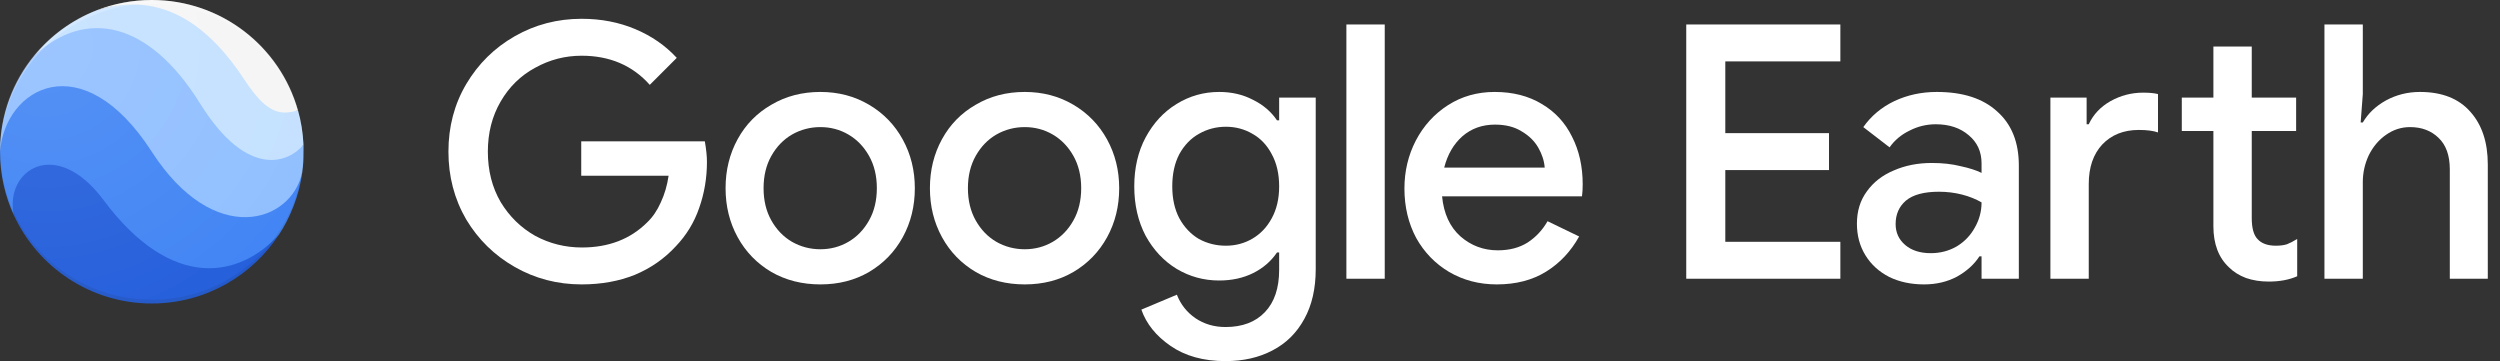
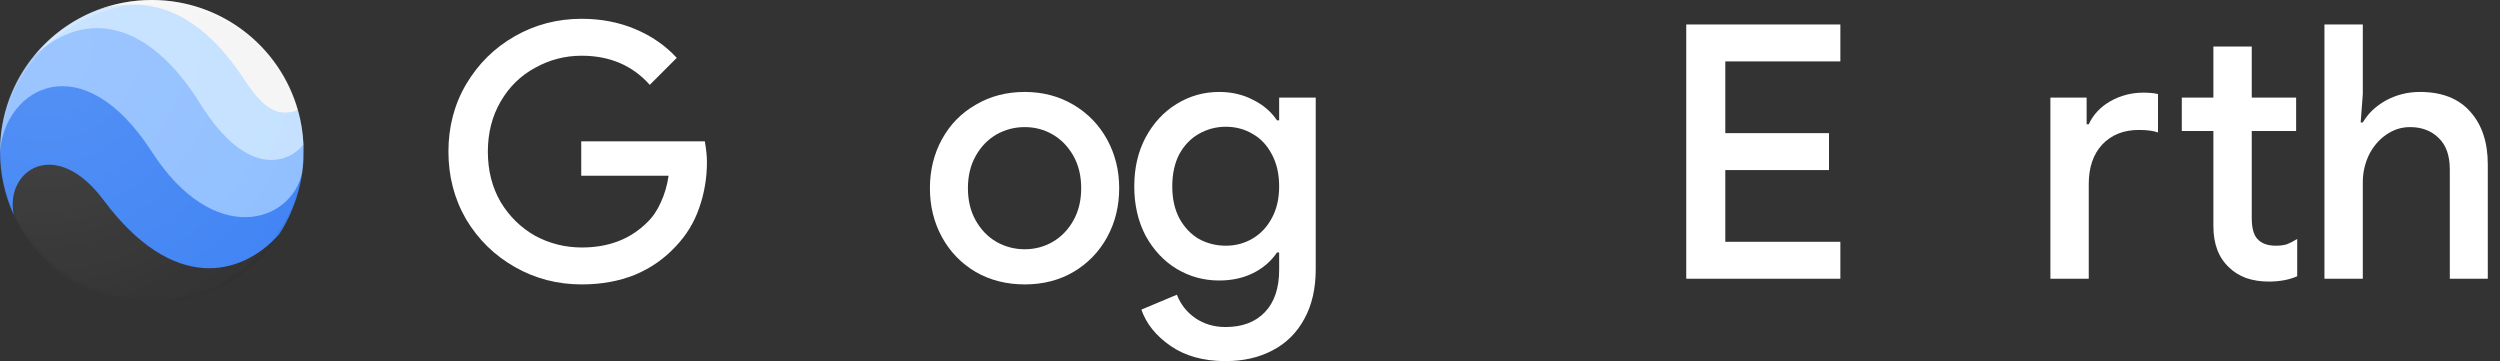
<svg xmlns="http://www.w3.org/2000/svg" width="180" height="26" viewBox="0 0 180 26" fill="none">
  <rect x="0" y="0" width="180" height="26" fill="#333333" stroke="none" />
  <path d="M167.36 1.762H170.122V6.774L169.968 8.819H170.122C170.497 8.171 171.051 7.643 171.784 7.234C172.534 6.825 173.352 6.62 174.238 6.62C175.823 6.62 177.033 7.097 177.869 8.052C178.704 8.989 179.121 10.251 179.121 11.836V20.069H176.386V12.194C176.386 11.188 176.113 10.43 175.568 9.918C175.039 9.407 174.357 9.151 173.522 9.151C172.892 9.151 172.312 9.339 171.784 9.714C171.272 10.072 170.863 10.557 170.556 11.171C170.267 11.785 170.122 12.432 170.122 13.114V20.069H167.36V1.762Z" fill="white" />
  <path d="M163.353 20.273C162.756 20.273 162.211 20.188 161.716 20.017C161.222 19.83 160.813 19.574 160.489 19.25C159.739 18.552 159.364 17.563 159.364 16.285V9.433H157.089V7.029H159.364V3.348H162.126V7.029H165.321V9.433H162.126V15.697C162.126 16.412 162.262 16.915 162.535 17.205C162.824 17.529 163.268 17.691 163.864 17.691C164.171 17.691 164.435 17.657 164.657 17.588C164.878 17.503 165.125 17.375 165.398 17.205V19.89C164.819 20.145 164.137 20.273 163.353 20.273ZM147.629 7.029H150.237V8.947H150.39C150.714 8.248 151.234 7.694 151.95 7.285C152.683 6.876 153.467 6.671 154.302 6.671C154.762 6.671 155.12 6.705 155.376 6.774V9.535C155.035 9.415 154.575 9.356 153.995 9.356C152.904 9.356 152.026 9.705 151.362 10.404C150.714 11.103 150.39 12.049 150.39 13.242V20.069H147.629V7.029Z" fill="white" />
-   <path d="M138.53 20.477C137.592 20.477 136.757 20.299 136.024 19.941C135.291 19.566 134.72 19.046 134.311 18.381C133.902 17.716 133.698 16.958 133.698 16.106C133.698 15.202 133.936 14.427 134.414 13.779C134.891 13.114 135.539 12.611 136.357 12.271C137.175 11.912 138.087 11.734 139.092 11.734C139.859 11.734 140.55 11.81 141.163 11.964C141.794 12.1 142.297 12.262 142.672 12.449V11.759C142.672 10.924 142.365 10.251 141.751 9.739C141.138 9.211 140.345 8.947 139.374 8.947C138.709 8.947 138.078 9.1 137.482 9.407C136.885 9.697 136.408 10.097 136.05 10.609L134.158 9.151C134.72 8.35 135.462 7.728 136.382 7.285C137.32 6.842 138.342 6.62 139.45 6.62C141.325 6.62 142.774 7.089 143.797 8.026C144.837 8.947 145.356 10.242 145.356 11.912V20.069H142.672V18.458H142.518C142.143 19.037 141.607 19.523 140.908 19.915C140.209 20.29 139.416 20.477 138.53 20.477ZM139.016 18.228C139.698 18.228 140.32 18.066 140.882 17.742C141.445 17.401 141.879 16.949 142.186 16.387C142.51 15.824 142.672 15.219 142.672 14.572C142.263 14.333 141.794 14.145 141.266 14.009C140.737 13.873 140.183 13.805 139.604 13.805C138.53 13.805 137.737 14.018 137.226 14.444C136.732 14.87 136.485 15.432 136.485 16.131C136.485 16.745 136.715 17.248 137.175 17.64C137.635 18.032 138.249 18.228 139.016 18.228Z" fill="white" />
  <path d="M121.41 1.762H132.506V4.421H124.222V9.586H131.688V12.245H124.222V17.41H132.506V20.069H121.41V1.762Z" fill="white" />
-   <path d="M107.767 20.477C106.506 20.477 105.364 20.179 104.341 19.583C103.335 18.986 102.543 18.168 101.963 17.128C101.401 16.072 101.119 14.887 101.119 13.574C101.119 12.33 101.392 11.18 101.938 10.123C102.5 9.049 103.276 8.197 104.264 7.566C105.253 6.935 106.369 6.62 107.614 6.62C108.926 6.62 110.059 6.91 111.014 7.489C111.968 8.052 112.693 8.836 113.187 9.842C113.699 10.847 113.954 11.989 113.954 13.268C113.954 13.608 113.937 13.898 113.903 14.137H103.83C103.949 15.381 104.392 16.344 105.159 17.026C105.926 17.691 106.821 18.023 107.844 18.023C108.679 18.023 109.395 17.836 109.991 17.461C110.588 17.069 111.065 16.557 111.423 15.927L113.699 17.026C113.102 18.1 112.309 18.944 111.321 19.557C110.332 20.171 109.148 20.477 107.767 20.477ZM111.218 12.066C111.184 11.589 111.031 11.111 110.758 10.634C110.486 10.157 110.085 9.765 109.557 9.458C109.045 9.134 108.406 8.972 107.639 8.972C106.719 8.972 105.935 9.254 105.287 9.816C104.656 10.379 104.222 11.129 103.983 12.066H111.218Z" fill="white" />
-   <path d="M96.94 1.762H99.701V20.069H96.94V1.762Z" fill="white" />
  <path d="M88.238 26C86.653 26 85.332 25.634 84.275 24.901C83.235 24.185 82.537 23.316 82.178 22.293L84.735 21.219C85.008 21.918 85.451 22.48 86.065 22.906C86.695 23.333 87.42 23.546 88.238 23.546C89.448 23.546 90.394 23.188 91.076 22.472C91.758 21.756 92.099 20.742 92.099 19.429V18.177H91.945C91.519 18.807 90.948 19.302 90.232 19.659C89.516 20.017 88.698 20.196 87.778 20.196C86.67 20.196 85.647 19.915 84.71 19.353C83.789 18.79 83.048 17.997 82.485 16.975C81.94 15.935 81.667 14.751 81.667 13.421C81.667 12.091 81.94 10.915 82.485 9.893C83.048 8.853 83.789 8.052 84.71 7.489C85.647 6.91 86.67 6.62 87.778 6.62C88.681 6.62 89.491 6.808 90.207 7.183C90.94 7.541 91.519 8.035 91.945 8.665H92.099V7.029H94.732V19.378C94.732 20.776 94.459 21.969 93.914 22.958C93.368 23.963 92.601 24.722 91.613 25.233C90.641 25.744 89.516 26 88.238 26ZM88.263 17.691C88.962 17.691 89.602 17.52 90.181 17.179C90.761 16.838 91.221 16.353 91.562 15.722C91.92 15.074 92.099 14.307 92.099 13.421C92.099 12.518 91.92 11.742 91.562 11.094C91.221 10.447 90.761 9.961 90.181 9.637C89.602 9.296 88.962 9.126 88.263 9.126C87.565 9.126 86.917 9.296 86.32 9.637C85.741 9.961 85.272 10.447 84.914 11.094C84.573 11.742 84.403 12.518 84.403 13.421C84.403 14.307 84.573 15.074 84.914 15.722C85.272 16.37 85.741 16.864 86.32 17.205C86.917 17.529 87.565 17.691 88.263 17.691Z" fill="white" />
  <path d="M73.781 20.477C72.469 20.477 71.292 20.179 70.253 19.583C69.213 18.969 68.403 18.134 67.824 17.077C67.244 16.02 66.954 14.844 66.954 13.549C66.954 12.253 67.244 11.077 67.824 10.021C68.403 8.964 69.213 8.137 70.253 7.541C71.292 6.927 72.469 6.62 73.781 6.62C75.076 6.62 76.244 6.927 77.284 7.541C78.323 8.154 79.133 8.989 79.713 10.046C80.292 11.103 80.582 12.271 80.582 13.549C80.582 14.844 80.292 16.02 79.713 17.077C79.133 18.134 78.323 18.969 77.284 19.583C76.261 20.179 75.093 20.477 73.781 20.477ZM73.781 17.946C74.514 17.946 75.187 17.767 75.801 17.41C76.414 17.052 76.909 16.54 77.284 15.875C77.659 15.211 77.846 14.435 77.846 13.549C77.846 12.662 77.659 11.887 77.284 11.222C76.909 10.557 76.414 10.046 75.801 9.688C75.187 9.33 74.514 9.151 73.781 9.151C73.048 9.151 72.366 9.33 71.736 9.688C71.122 10.046 70.628 10.557 70.253 11.222C69.878 11.887 69.69 12.662 69.69 13.549C69.69 14.435 69.878 15.211 70.253 15.875C70.628 16.54 71.122 17.052 71.736 17.41C72.366 17.767 73.048 17.946 73.781 17.946Z" fill="white" />
-   <path d="M59.068 20.477C57.755 20.477 56.579 20.179 55.539 19.583C54.5 18.969 53.69 18.134 53.11 17.077C52.531 16.02 52.241 14.844 52.241 13.549C52.241 12.253 52.531 11.077 53.11 10.021C53.69 8.964 54.5 8.137 55.539 7.541C56.579 6.927 57.755 6.62 59.068 6.62C60.363 6.62 61.531 6.927 62.57 7.541C63.61 8.154 64.42 8.989 64.999 10.046C65.579 11.103 65.868 12.271 65.868 13.549C65.868 14.844 65.579 16.02 64.999 17.077C64.42 18.134 63.61 18.969 62.57 19.583C61.548 20.179 60.38 20.477 59.068 20.477ZM59.068 17.946C59.8 17.946 60.474 17.767 61.087 17.41C61.701 17.052 62.195 16.54 62.57 15.875C62.945 15.211 63.133 14.435 63.133 13.549C63.133 12.662 62.945 11.887 62.57 11.222C62.195 10.557 61.701 10.046 61.087 9.688C60.474 9.33 59.8 9.151 59.068 9.151C58.335 9.151 57.653 9.33 57.022 9.688C56.409 10.046 55.914 10.557 55.539 11.222C55.164 11.887 54.977 12.662 54.977 13.549C54.977 14.435 55.164 15.211 55.539 15.875C55.914 16.54 56.409 17.052 57.022 17.41C57.653 17.767 58.335 17.946 59.068 17.946Z" fill="white" />
  <path d="M41.875 20.477C40.136 20.477 38.534 20.06 37.068 19.225C35.602 18.39 34.435 17.248 33.566 15.799C32.713 14.333 32.287 12.705 32.287 10.915C32.287 9.126 32.713 7.506 33.566 6.058C34.435 4.592 35.602 3.441 37.068 2.606C38.534 1.771 40.136 1.353 41.875 1.353C43.273 1.353 44.56 1.6 45.736 2.095C46.912 2.589 47.909 3.279 48.727 4.166L46.784 6.109C45.54 4.711 43.903 4.012 41.875 4.012C40.682 4.012 39.565 4.302 38.526 4.882C37.486 5.444 36.659 6.254 36.046 7.31C35.432 8.367 35.125 9.569 35.125 10.915C35.125 12.279 35.432 13.489 36.046 14.546C36.676 15.586 37.503 16.395 38.526 16.975C39.565 17.537 40.69 17.819 41.901 17.819C43.827 17.819 45.395 17.213 46.605 16.003C46.997 15.628 47.321 15.151 47.577 14.572C47.849 13.992 48.037 13.353 48.139 12.654H41.849V10.174H50.747C50.849 10.754 50.9 11.248 50.9 11.657C50.9 12.816 50.713 13.924 50.338 14.981C49.98 16.02 49.417 16.941 48.65 17.742C47.832 18.628 46.852 19.31 45.71 19.787C44.568 20.247 43.29 20.477 41.875 20.477Z" fill="white" />
-   <path d="M7.537 13.201C3.813 8.273 -0.011 12.018 0.987 15.461C2.702 19.229 6.528 21.85 10.924 21.85C14.822 21.85 18.193 19.818 20.107 16.859C17.227 19.555 11.999 19.104 7.537 13.201Z" fill="#255FDB" />
  <path d="M10.868 9.808C5.745 2.039 0.004 6.179 0.004 10.927C0.004 12.556 0.359 14.093 0.996 15.481C0.315 12.264 4.011 9.784 7.452 14.401C12.449 21.105 17.353 19.925 20.097 16.875C20.838 15.77 21.56 14.076 21.763 12.391L21.759 12.412C20.585 16.064 15.385 16.659 10.868 9.808Z" fill="#4285F4" />
  <path d="M14.379 6.331C10.575 0.056 5.752 0.621 2.49 3.984C0.94 5.87 0.004 8.287 0.004 10.925C0.345 6.326 5.901 3.135 10.928 10.925C15.404 17.858 20.966 16.052 21.758 12.429L21.763 12.395C21.842 11.897 21.851 11.421 21.851 10.91C21.851 10.745 21.857 10.581 21.85 10.418C19.91 11.794 17.366 11.259 14.379 6.331Z" fill="#91BFFF" />
  <path d="M14.404 7.449C17.888 13.049 20.891 11.616 21.849 10.418C21.812 9.564 21.673 8.737 21.45 7.947C19.826 7.98 19.447 7.709 17.855 5.276C15.407 1.533 12.331 -0.991 6.96 0.744C5.202 1.43 3.666 2.557 2.486 3.989C6.179 0.59 10.711 1.512 14.404 7.449Z" fill="#C4E1FF" />
  <path d="M17.611 5.757C19.202 8.19 20.172 8.319 21.449 7.947C20.149 3.354 15.936 0 10.924 0C9.525 0 8.186 0.267 6.957 0.745C11.757 -0.77 15.163 2.014 17.611 5.757Z" fill="#F5F5F5" />
  <path d="M10.929 21.58C16.916 21.58 21.776 16.822 21.85 10.925C21.85 10.97 21.854 11.014 21.854 11.06C21.854 17.019 16.962 21.85 10.929 21.85C4.899 21.85 0.071 16.979 0.004 11.06C0.004 11.015 0.004 10.971 0.004 10.925C0.077 16.822 4.941 21.58 10.929 21.58Z" fill="#212121" fill-opacity="0.1" />
  <path d="M10.925 0.269C16.912 0.269 21.773 5.028 21.846 10.925C21.846 10.88 21.852 10.835 21.852 10.79C21.852 4.83 16.958 0 10.925 0C4.891 0 0 4.83 0 10.79C0 10.835 0.004 10.88 0.004 10.925C0.077 5.028 4.937 0.269 10.925 0.269Z" fill="white" fill-opacity="0.2" />
  <path d="M10.929 21.85C16.962 21.85 21.854 16.958 21.854 10.925C21.854 4.891 16.962 0 10.929 0C4.895 0 0.004 4.891 0.004 10.925C0.004 16.958 4.895 21.85 10.929 21.85Z" fill="url(#paint0_radial_1_2307)" fill-opacity="0.1" />
  <defs>
    <radialGradient id="paint0_radial_1_2307" cx="0" cy="0" r="1" gradientUnits="userSpaceOnUse" gradientTransform="translate(3.304 3.3) scale(21.705 21.705)">
      <stop stop-color="white" />
      <stop offset="1" stop-color="white" stop-opacity="0" />
    </radialGradient>
  </defs>
</svg>